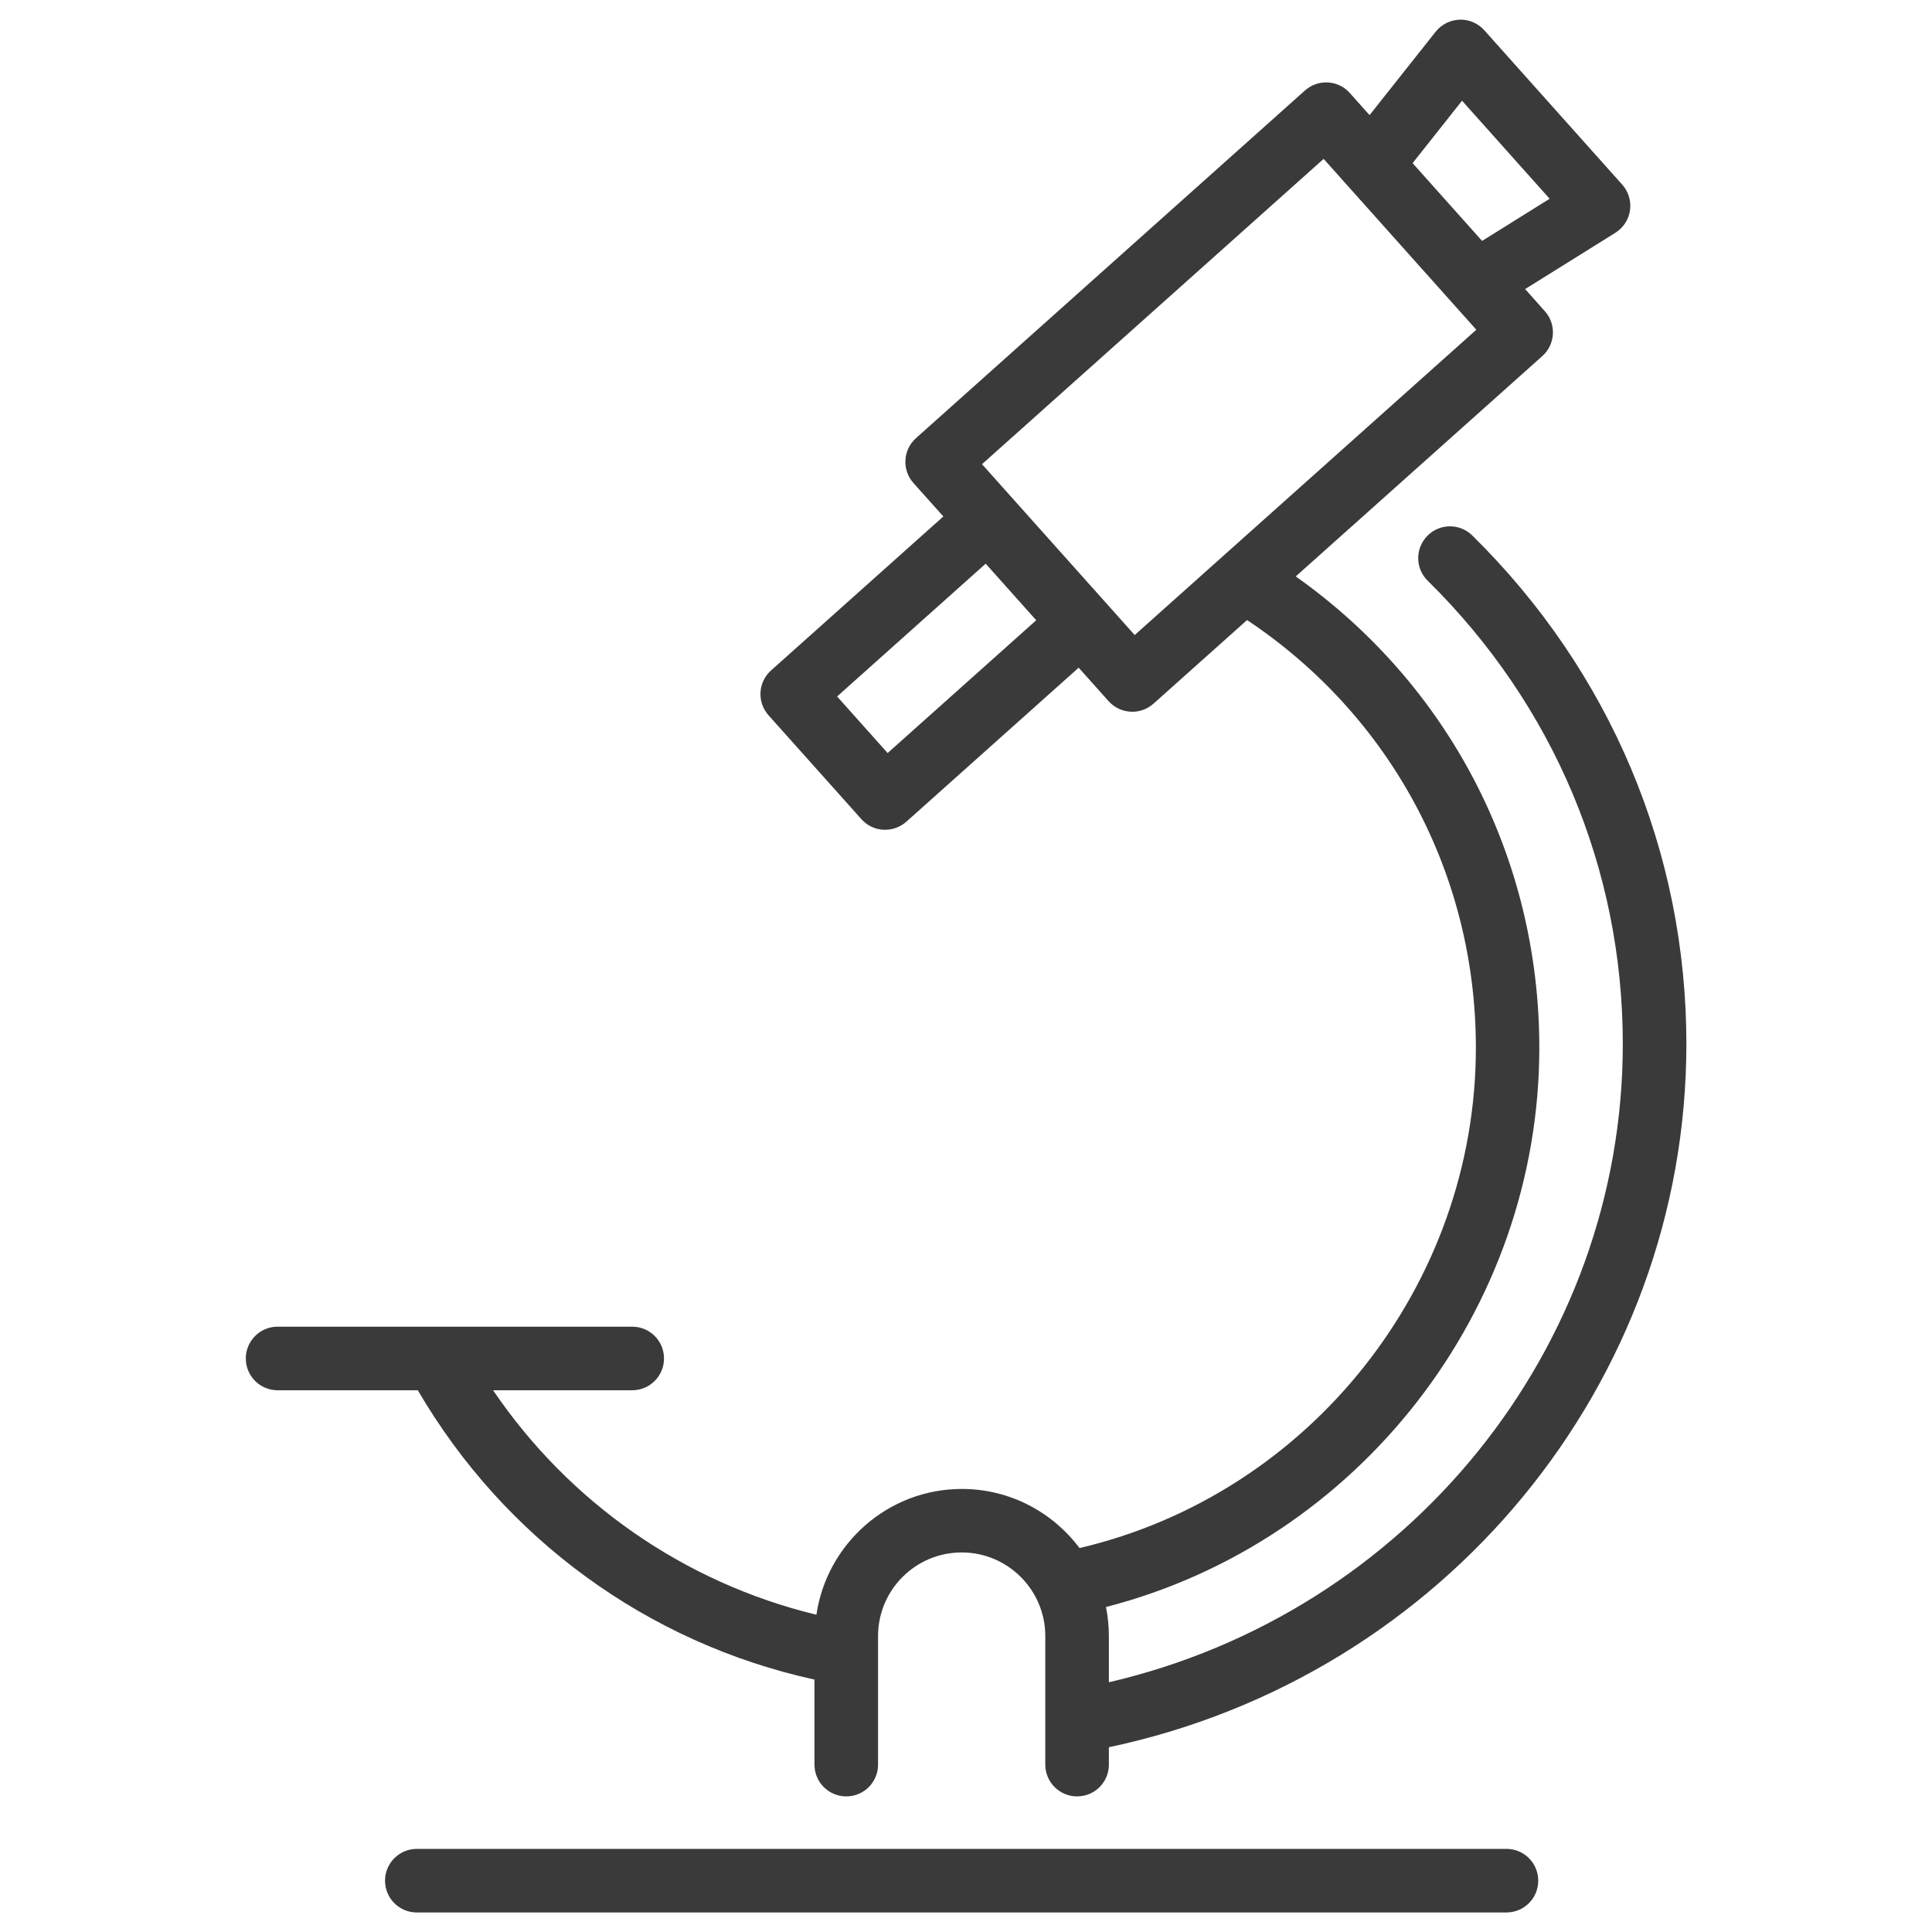
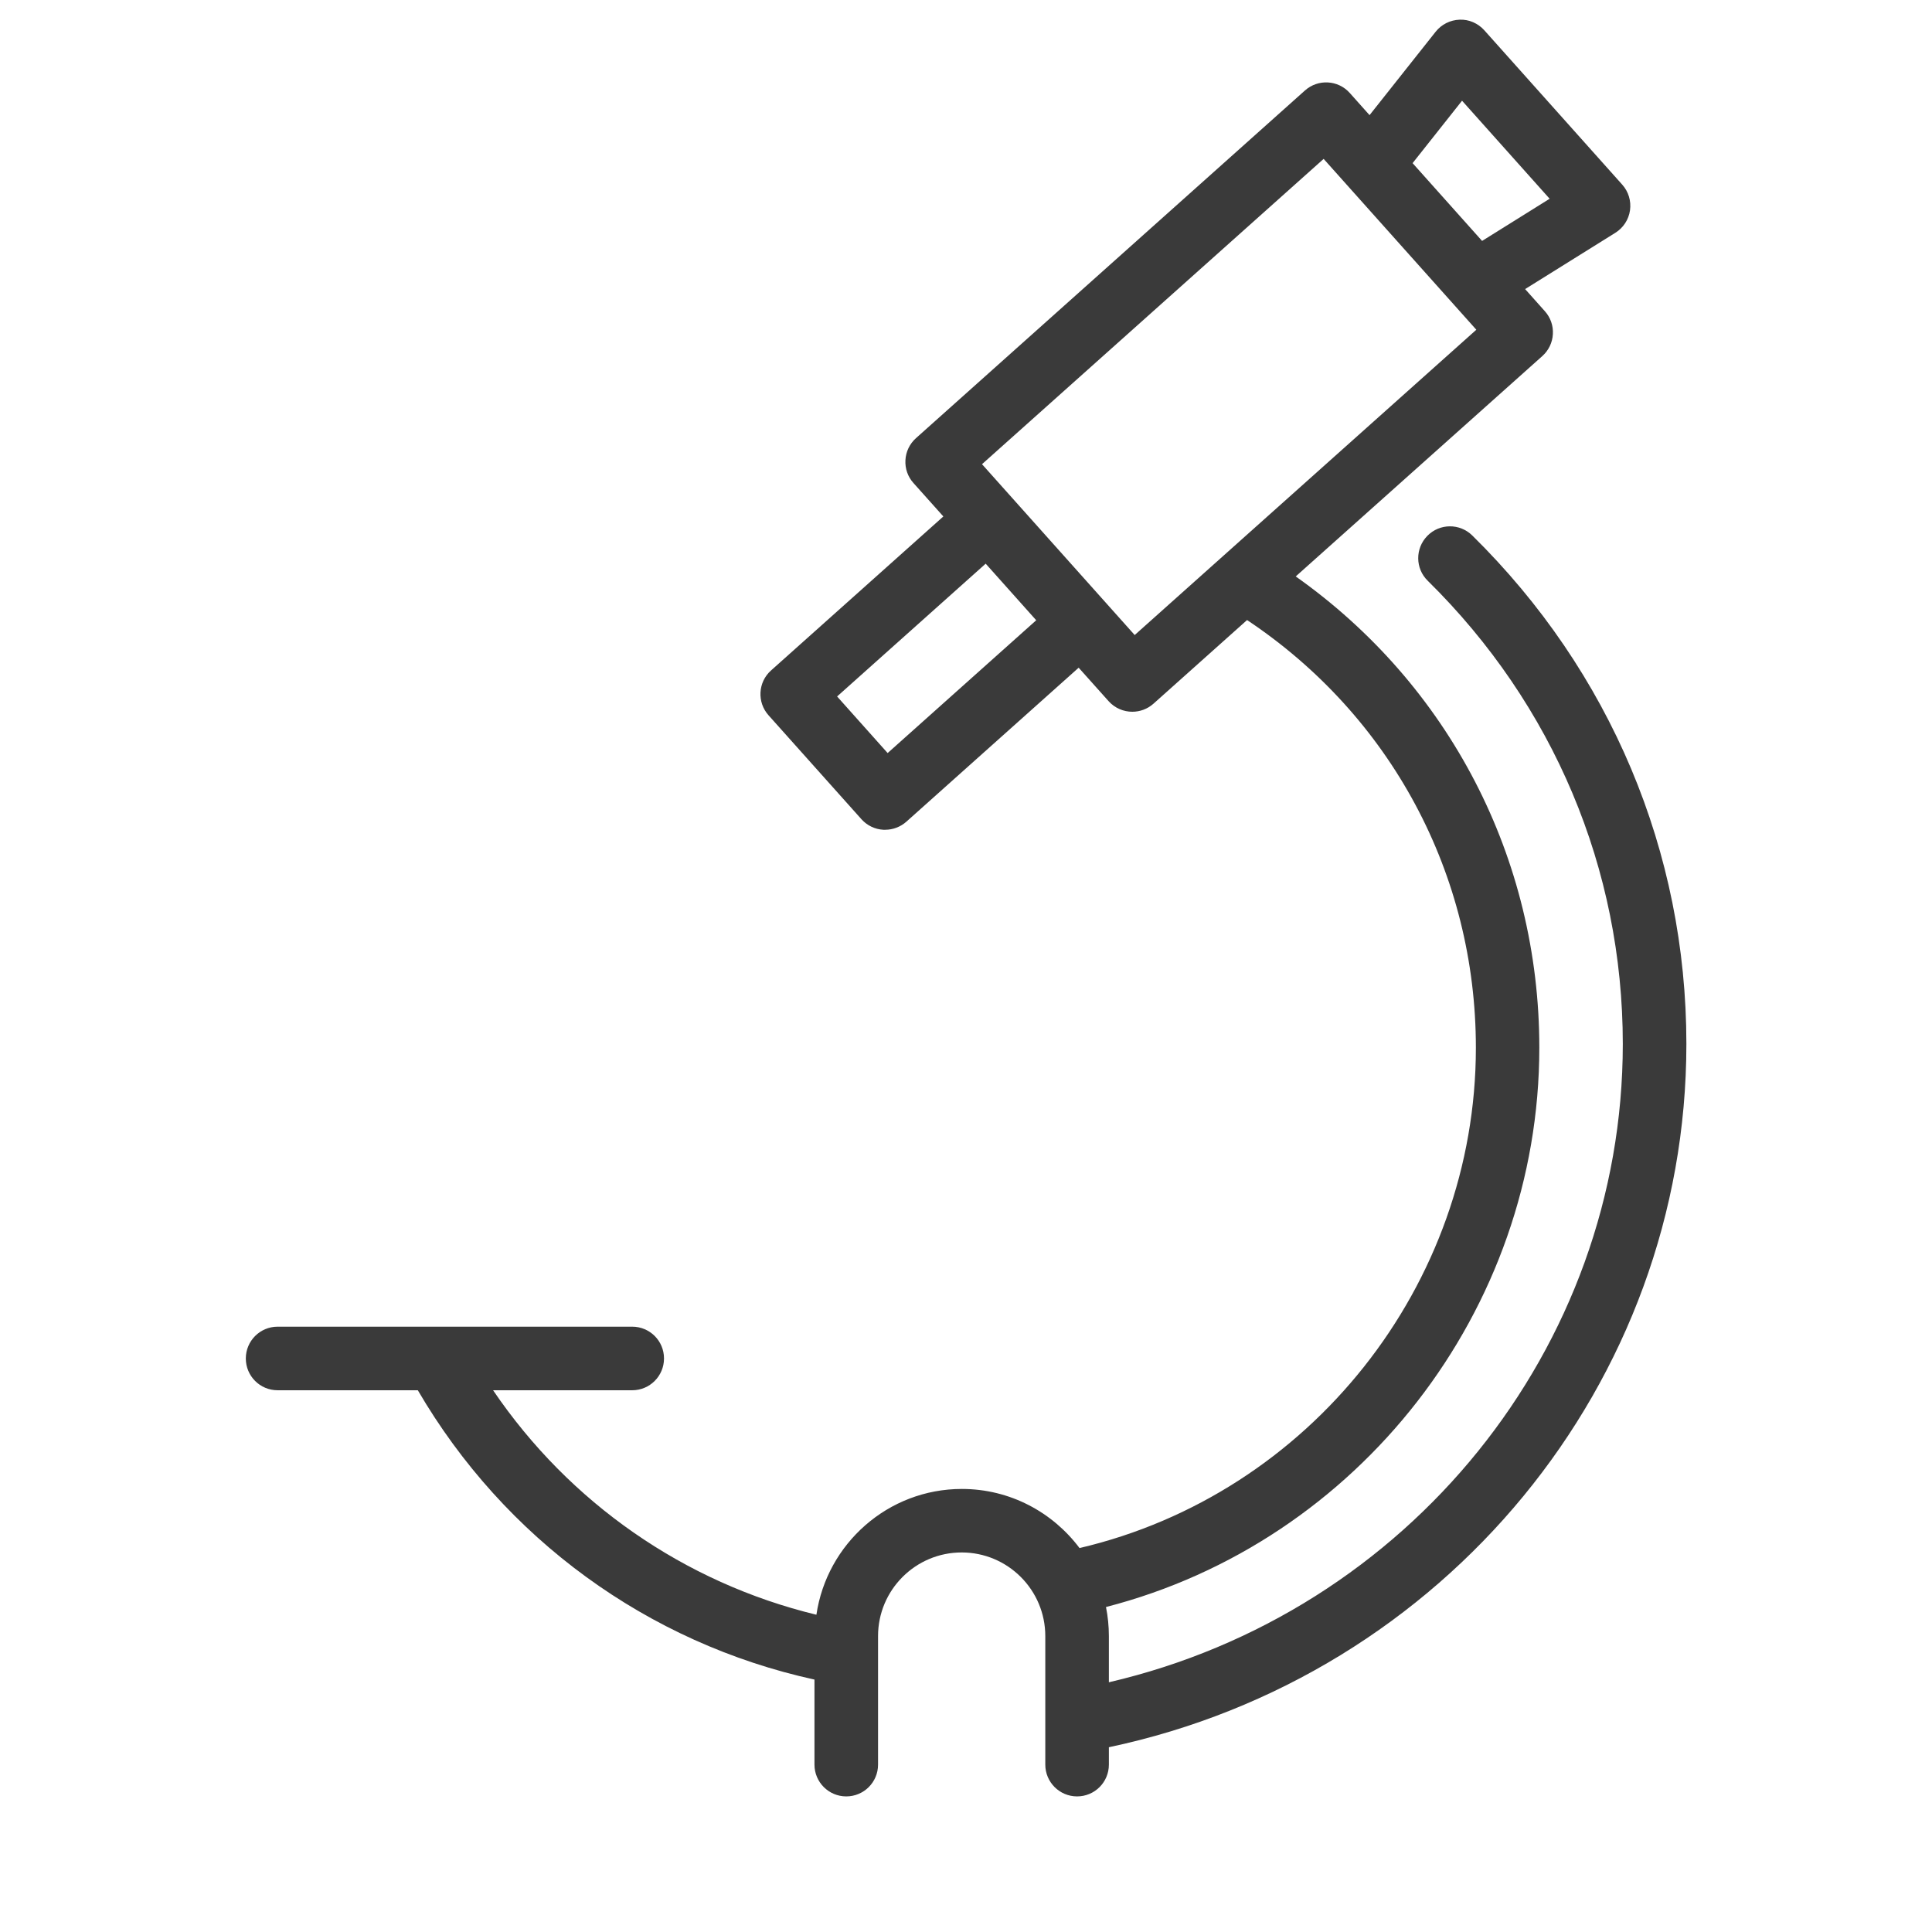
<svg xmlns="http://www.w3.org/2000/svg" viewBox="0 0 268 268" data-sanitized-data-name="Ebene 1" data-name="Ebene 1" id="Ebene_1">
  <defs>
    <style>
      .cls-1 {
        fill: #3a3a3a;
        stroke-width: 0px;
      }
    </style>
  </defs>
-   <path d="M208.98,256.47H57.82c-2.43,0-4.41,1.97-4.41,4.41s1.97,4.41,4.41,4.41h151.15c2.43,0,4.41-1.97,4.41-4.41s-1.97-4.41-4.41-4.41Z" class="cls-1" />
  <path d="M112.98,232.99v11.79c0,2.43,1.97,4.41,4.41,4.41s4.41-1.97,4.41-4.41v-17.83c0-6.4,5.2-11.6,11.6-11.6s11.6,5.2,11.6,11.6v17.83c0,2.43,1.97,4.41,4.41,4.41s4.41-1.97,4.41-4.41v-2.41c46.54-9.84,80.11-50.54,80.11-97.56,0-26.63-10.55-51.68-29.7-70.53-1.73-1.71-4.53-1.69-6.23.05-1.71,1.74-1.69,4.53.05,6.23,17.45,17.18,27.06,39.99,27.06,64.25,0,42.24-29.77,78.9-71.29,88.55v-6.41c0-1.38-.14-2.73-.4-4.03,35.01-9.02,60.11-41.15,60.11-77.59,0-26.31-12.53-50.34-33.79-65.37l34.21-30.57c.87-.78,1.4-1.87,1.46-3.04.07-1.17-.33-2.31-1.11-3.18l-2.74-3.07,12.52-7.81c1.1-.69,1.85-1.83,2.03-3.12.18-1.29-.21-2.59-1.08-3.56l-19.13-21.41c-.87-.97-2.14-1.53-3.42-1.47-1.3.04-2.52.65-3.33,1.67l-9.17,11.57-2.74-3.07c-1.62-1.82-4.41-1.97-6.22-.35l-53.96,48.23c-.87.78-1.4,1.87-1.46,3.04-.07,1.17.33,2.31,1.11,3.18l4.15,4.64-23.9,21.36c-1.82,1.62-1.97,4.41-.35,6.22l12.89,14.42c.78.87,1.87,1.4,3.04,1.46.08,0,.17,0,.25,0,1.08,0,2.13-.4,2.94-1.12l23.9-21.36,4.15,4.64c.87.97,2.08,1.47,3.29,1.47,1.05,0,2.1-.37,2.94-1.12l12.98-11.6c19.93,13.28,31.74,35.23,31.74,59.32,0,32.95-23.05,61.93-54.98,69.41-3.73-4.97-9.65-8.2-16.32-8.2-10.25,0-18.73,7.6-20.18,17.45-18.35-4.45-34.26-15.54-44.85-31.14h19.3c2.43,0,4.41-1.97,4.41-4.41s-1.97-4.41-4.41-4.41h-49.19c-2.43,0-4.41,1.97-4.41,4.41s1.97,4.41,4.41,4.41h19.45c12,20.57,31.88,35.07,55.05,40.14ZM123.13,104.46l-7.01-7.85,20.61-18.42,7.01,7.85-20.61,18.42ZM202.81,13.97l12.15,13.6-9.37,5.85-9.64-10.79,6.86-8.66ZM157.4,88.09l-21.18-23.7,47.39-42.35,21.18,23.7-47.39,42.35Z" class="cls-1" />
</svg>